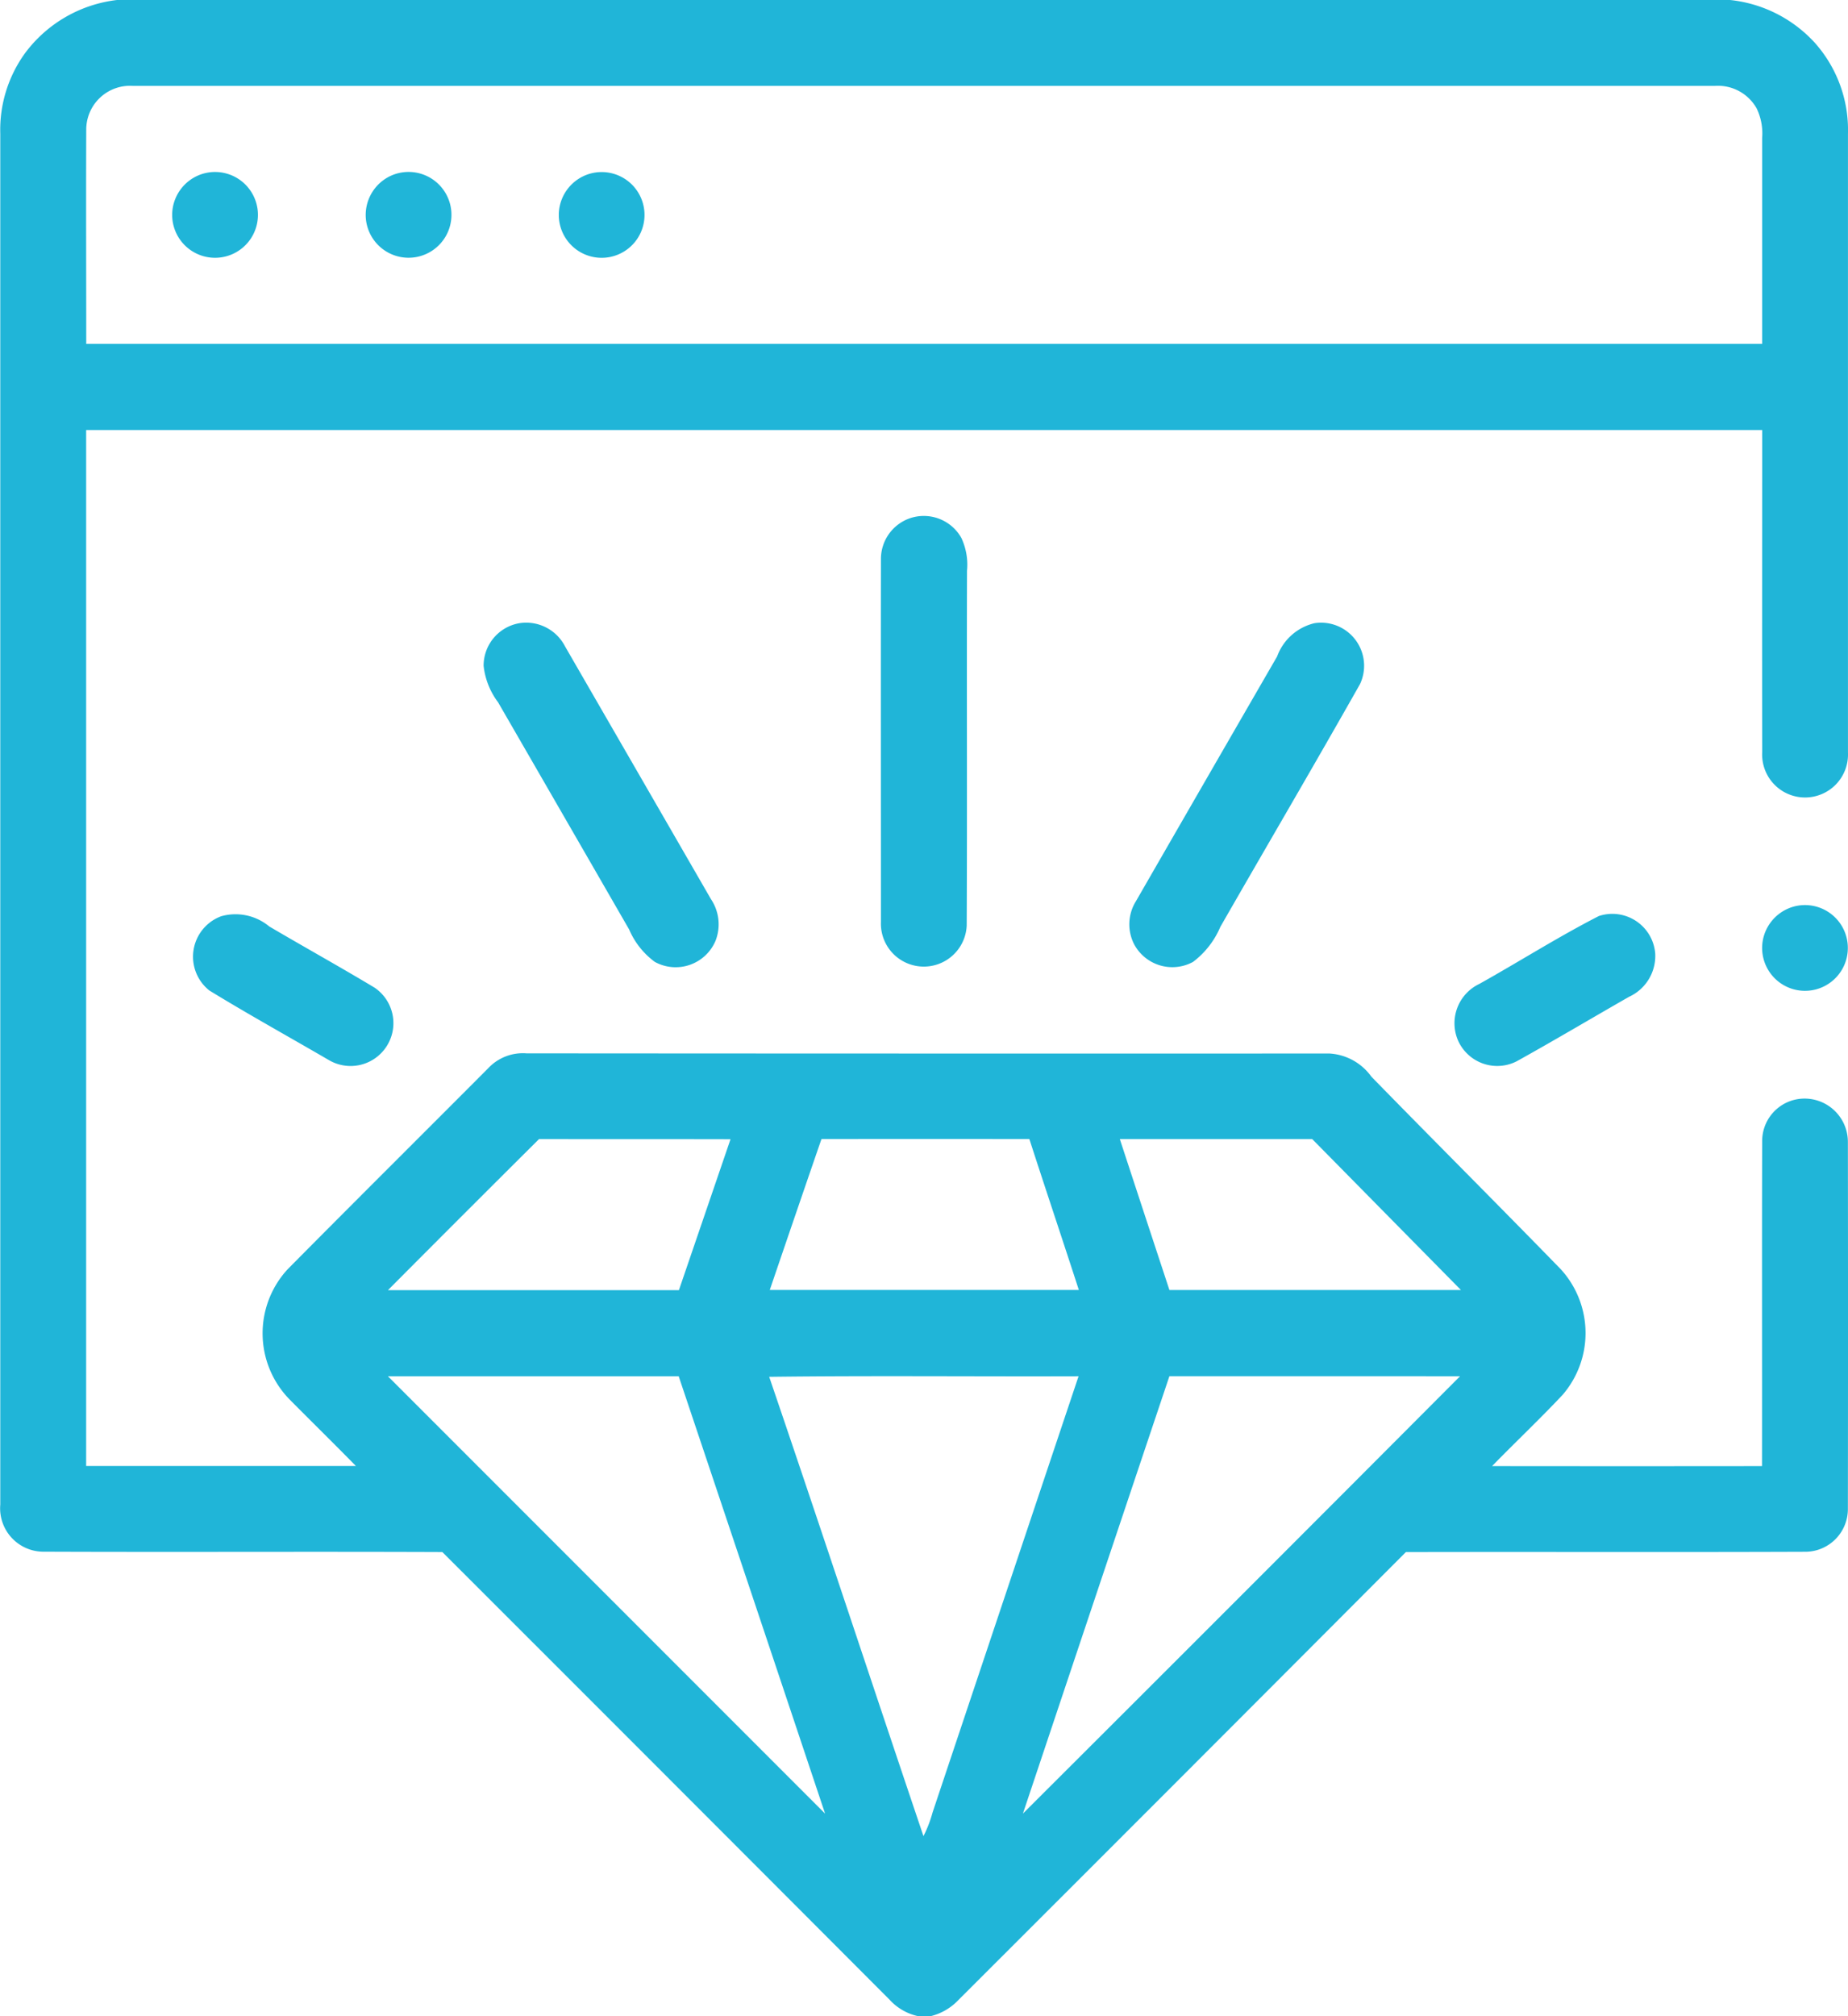
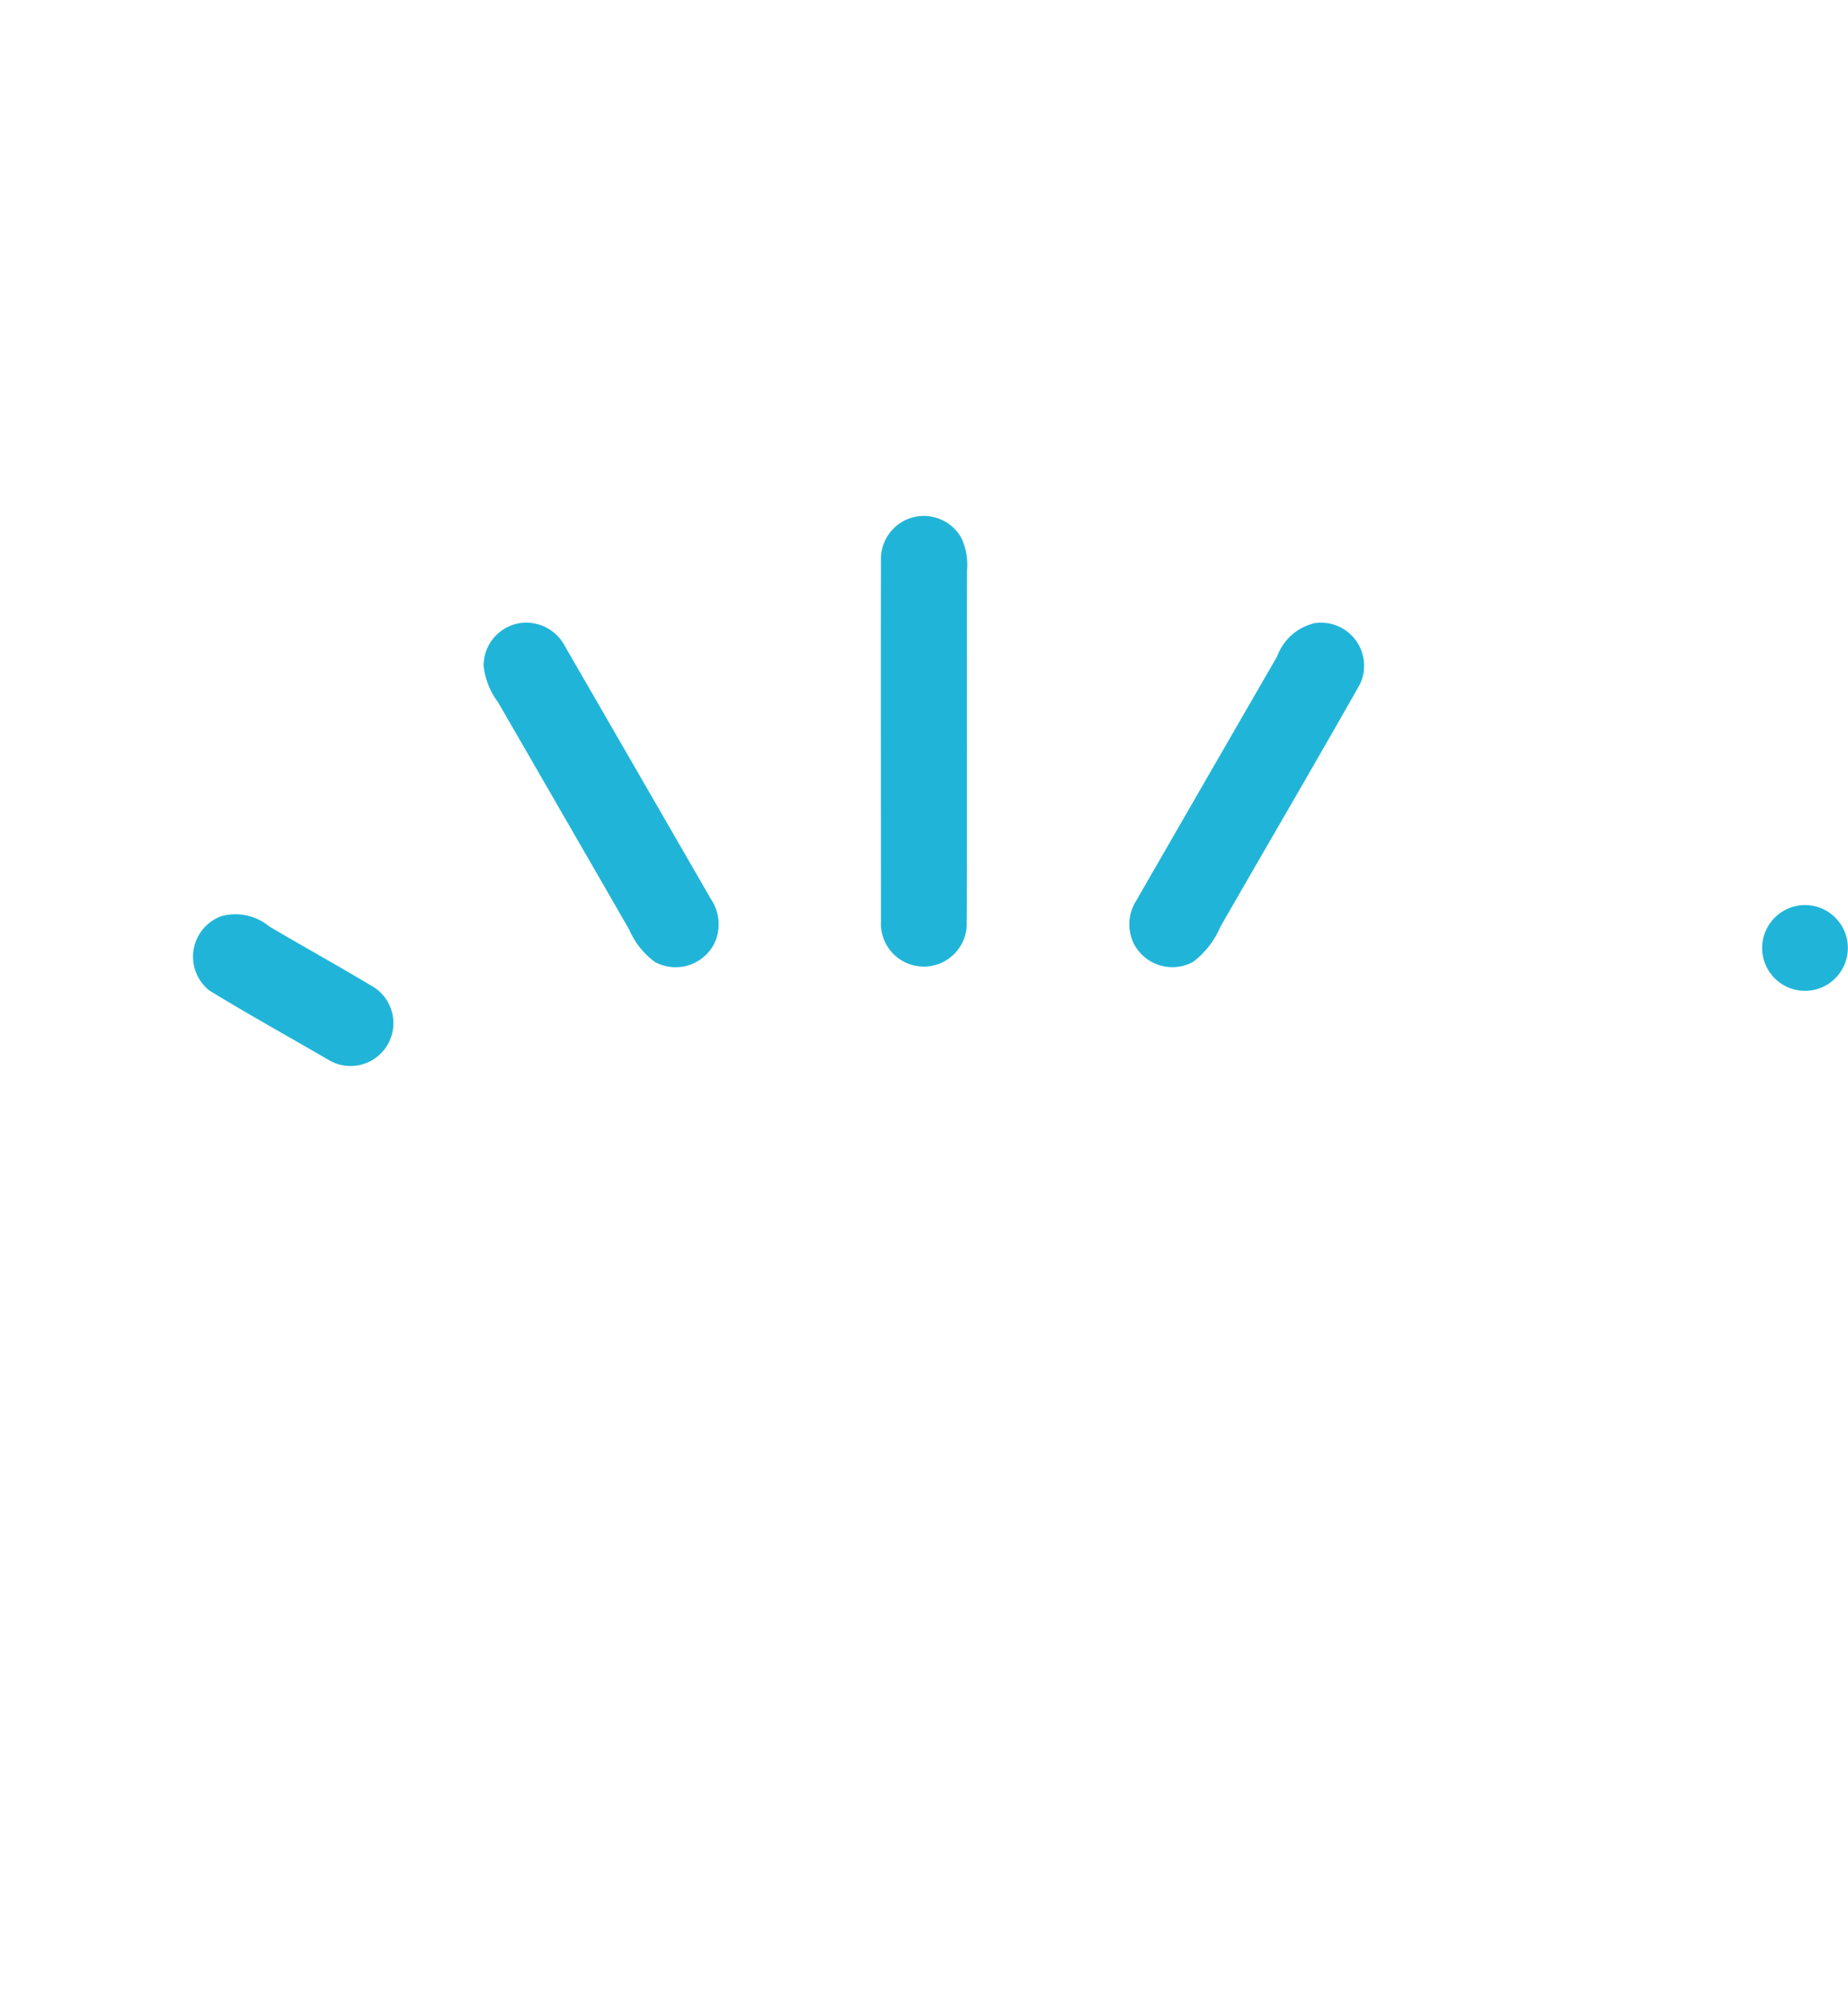
<svg xmlns="http://www.w3.org/2000/svg" id="analysis" width="66.795" height="72.845" viewBox="0 0 66.795 72.845">
-   <path id="Path_14916" data-name="Path 14916" d="M25.471,0H83.777a4.83,4.83,0,0,1,3.052,1.535,4.732,4.732,0,0,1,1.208,3.3q0,11.176,0,22.356a1.552,1.552,0,1,1-3.1-.02c-.007-3.878,0-7.757,0-11.635H24.357q0,18.714,0,37.427,4.874,0,9.75,0c-.794-.81-1.6-1.6-2.4-2.407a3.413,3.413,0,0,1-.068-4.7c2.406-2.429,4.832-4.837,7.246-7.259a1.717,1.717,0,0,1,1.389-.542q14.512.011,29.027.006a2.007,2.007,0,0,1,1.51.837c2.274,2.328,4.578,4.627,6.848,6.959a3.419,3.419,0,0,1,.065,4.534c-.828.881-1.707,1.71-2.55,2.575q4.879.006,9.756,0c.006-3.9-.006-7.809.006-11.714a1.533,1.533,0,0,1,1.278-1.542,1.566,1.566,0,0,1,1.82,1.548q.009,6.62,0,13.24a1.545,1.545,0,0,1-1.517,1.564c-4.819.019-9.639,0-14.459.011q-8.073,8.095-16.165,16.174a2.059,2.059,0,0,1-1.043.6h-.384a1.944,1.944,0,0,1-1.067-.6q-8.078-8.095-16.167-16.175c-4.819-.02-9.639.007-14.458-.013a1.568,1.568,0,0,1-1.521-1.7V4.832a4.722,4.722,0,0,1,.892-2.907A4.839,4.839,0,0,1,25.471,0M24.36,4.689c-.01,2.578,0,5.157,0,7.735q30.288,0,60.575,0c0-2.481,0-4.963,0-7.444a2.076,2.076,0,0,0-.2-1.066,1.606,1.606,0,0,0-1.5-.812q-28.6,0-57.2,0A1.583,1.583,0,0,0,24.36,4.689M40.727,41.152q-2.738,2.721-5.461,5.458H45.782l1.865-5.452c-2.306-.006-4.614,0-6.92-.006m10.207,0q-.939,2.723-1.868,5.452,5.585,0,11.171,0c-.59-1.82-1.2-3.634-1.788-5.452q-3.758-.006-7.515,0m10.784,0q.894,2.727,1.793,5.453,5.269,0,10.537,0-2.687-2.725-5.375-5.452-3.476,0-6.954,0M35.265,49.721q7.9,7.9,15.8,15.8-2.64-7.9-5.291-15.8-5.254,0-10.507,0m13.778.02c1.884,5.522,3.708,11.065,5.576,16.594a4.467,4.467,0,0,0,.329-.854q2.636-7.881,5.277-15.76c-3.728.013-7.457-.027-11.181.02m14.464-.021q-2.653,7.9-5.294,15.8,7.911-7.888,15.8-15.8Q68.76,49.717,63.507,49.719Z" transform="translate(-21.243)" fill="#20b5d8" />
-   <path id="Path_14917" data-name="Path 14917" d="M65.87,43.8a1.55,1.55,0,1,1-.895,1.172A1.561,1.561,0,0,1,65.87,43.8Z" transform="translate(-58.733 -37.45)" fill="#20b5d8" />
-   <path id="Path_14918" data-name="Path 14918" d="M115.012,43.809a1.55,1.55,0,1,1-.9,1.473A1.56,1.56,0,0,1,115.012,43.809Z" transform="translate(-100.893 -37.455)" fill="#20b5d8" />
-   <path id="Path_14919" data-name="Path 14919" d="M164.2,43.761a1.549,1.549,0,1,1-.969,1.13A1.558,1.558,0,0,1,164.2,43.761Z" transform="translate(-143 -37.445)" fill="#20b5d8" />
  <path id="Path_14920" data-name="Path 14920" d="M246.091,131.1a1.557,1.557,0,0,1,1.854.709,2.276,2.276,0,0,1,.206,1.191c-.013,4.271.009,8.542-.011,12.813a1.55,1.55,0,1,1-3.1-.131c0-4.369-.007-8.739,0-13.106A1.556,1.556,0,0,1,246.091,131.1Z" transform="translate(-213.199 -112.378)" fill="#20b5d8" />
  <path id="Path_14921" data-name="Path 14921" d="M145.387,158.106a1.58,1.58,0,0,1,1.653.837q2.638,4.565,5.273,9.13a1.63,1.63,0,0,1,.165,1.51,1.565,1.565,0,0,1-2.191.76,2.835,2.835,0,0,1-.93-1.172q-2.367-4.106-4.738-8.209a2.666,2.666,0,0,1-.522-1.316A1.556,1.556,0,0,1,145.387,158.106Z" transform="translate(-126.617 -135.591)" fill="#20b5d8" />
  <path id="Path_14922" data-name="Path 14922" d="M314.832,158.057a1.556,1.556,0,0,1,1.643,2.2c-1.66,2.935-3.369,5.845-5.048,8.771a3.1,3.1,0,0,1-.99,1.268,1.566,1.566,0,0,1-2.128-.642,1.582,1.582,0,0,1,.07-1.558q2.546-4.42,5.1-8.837A1.905,1.905,0,0,1,314.832,158.057Z" transform="translate(-267.318 -135.543)" fill="#20b5d8" />
  <path id="Path_14923" data-name="Path 14923" d="M470.045,229.835a1.549,1.549,0,1,1-1.149,1.239A1.56,1.56,0,0,1,470.045,229.835Z" transform="translate(-405.182 -197.09)" fill="#20b5d8" />
  <path id="Path_14924" data-name="Path 14924" d="M71.278,232.1a1.909,1.909,0,0,1,1.733.368c1.263.744,2.548,1.455,3.806,2.211a1.548,1.548,0,0,1-1.65,2.618c-1.438-.837-2.9-1.645-4.318-2.513A1.558,1.558,0,0,1,71.278,232.1Z" transform="translate(-63.281 -198.999)" fill="#20b5d8" />
-   <path id="Path_14925" data-name="Path 14925" d="M395.908,232.074a1.556,1.556,0,0,1,2.035,1.353,1.624,1.624,0,0,1-.946,1.566c-1.354.774-2.695,1.572-4.059,2.329a1.55,1.55,0,0,1-2.116-.737,1.573,1.573,0,0,1,.763-2.057C393.031,233.721,394.434,232.828,395.908,232.074Z" transform="translate(-338.116 -198.981)" fill="#20b5d8" />
</svg>